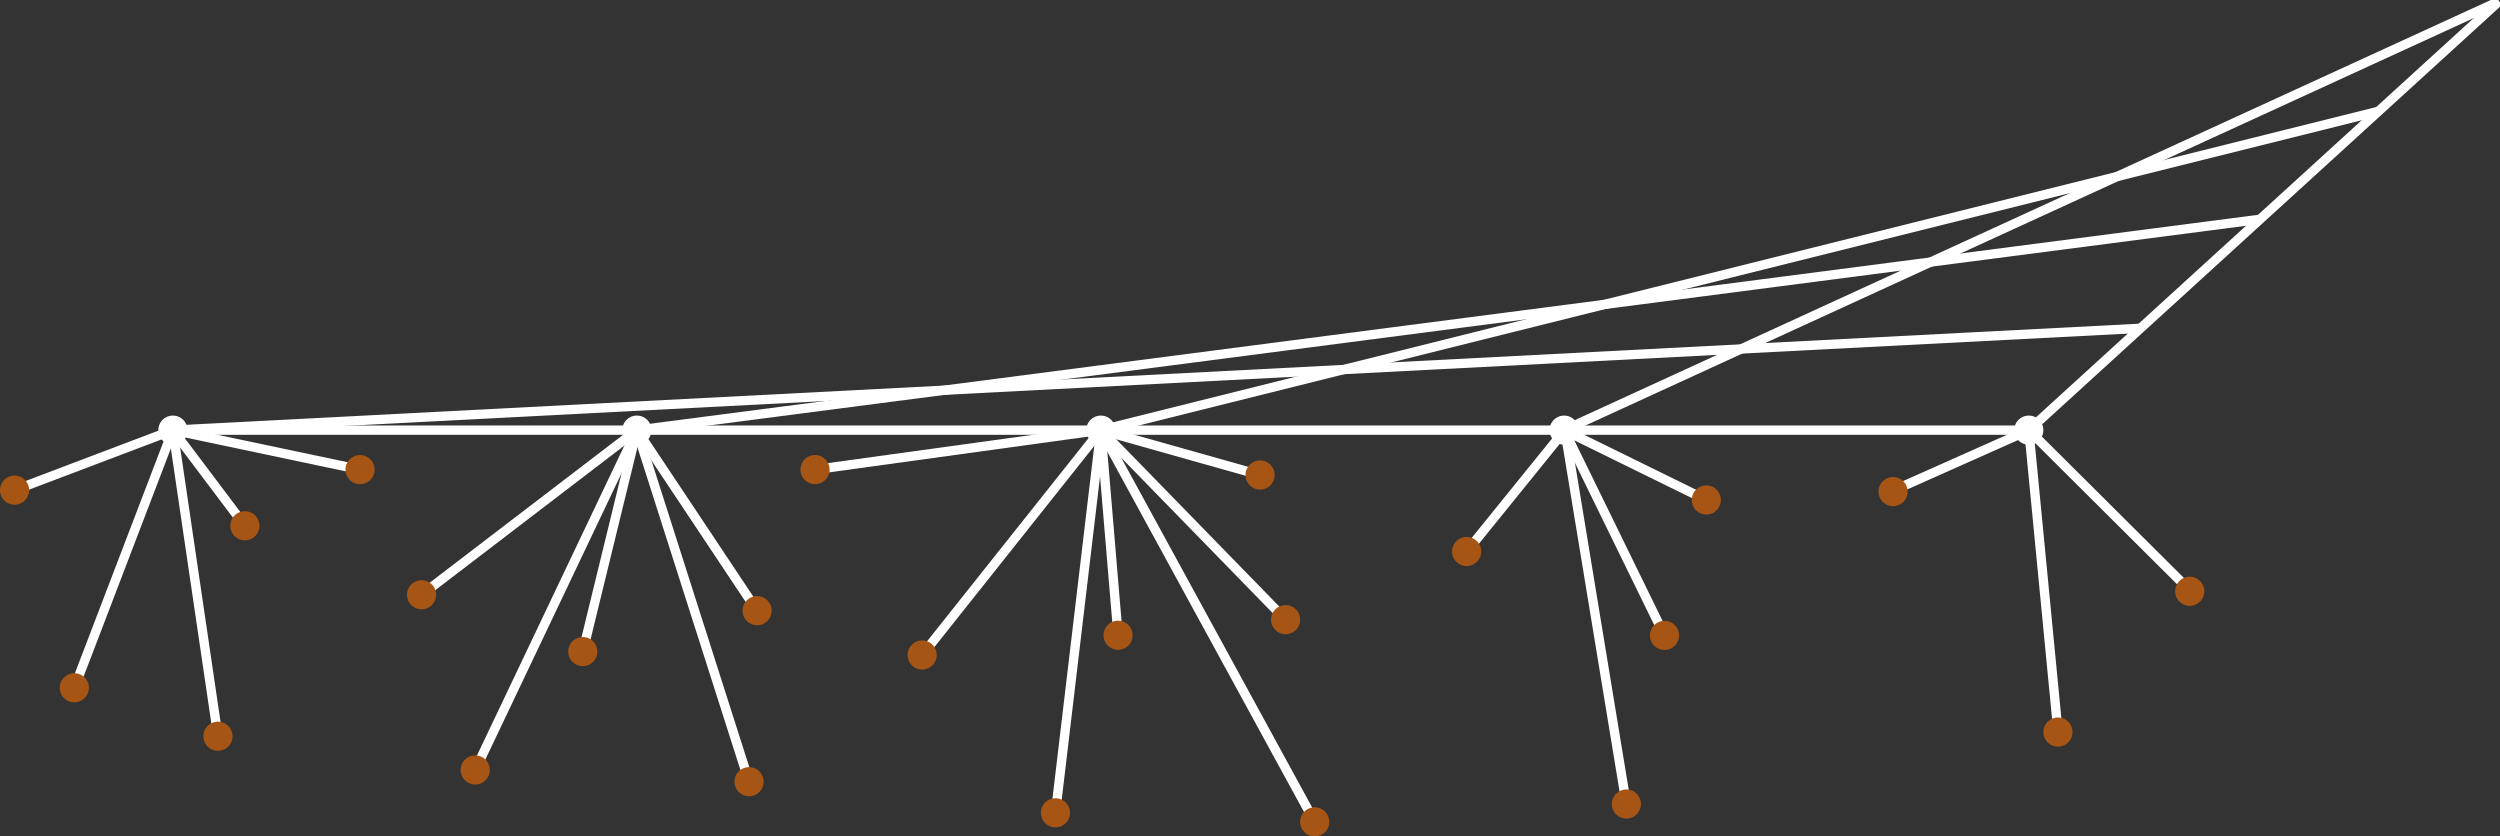
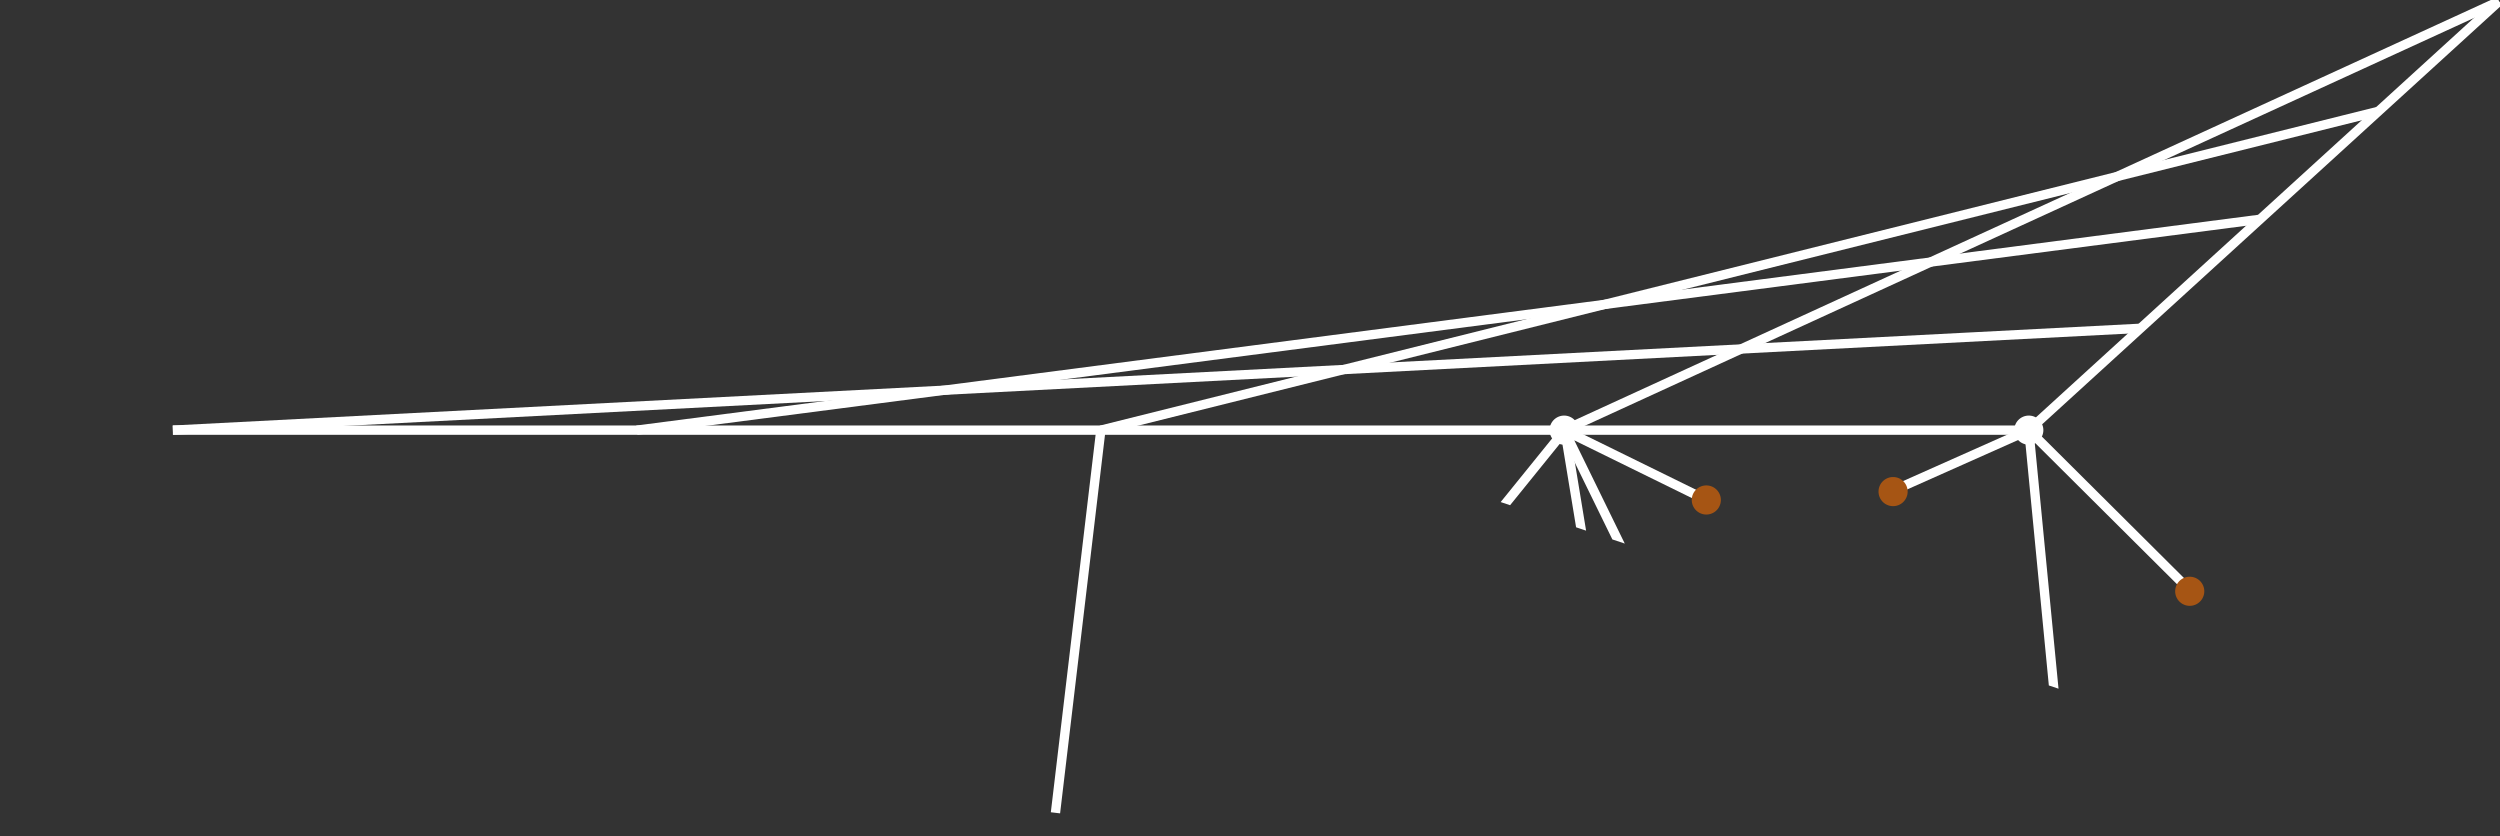
<svg xmlns="http://www.w3.org/2000/svg" id="commissioning-pw-graphic" width="536" height="179.324" viewBox="0 0 536 179.324">
  <rect x="0" y="0" width="536" height="179.324" fill="#333333" stroke="none" />
  <defs>
    <clipPath id="clip-path">
-       <path id="Rectangle_156" data-name="Rectangle 156" fill="none" d="M0 0h536v179.324H0z" />
+       <path id="Rectangle_156" data-name="Rectangle 156" fill="none" d="M0 0h536v179.324z" />
    </clipPath>
    <style>.cls-2{fill:none;stroke:#fff;stroke-miterlimit:10;stroke-width:2px}.cls-3{clip-path:url(#clip-path)}.cls-4{fill:#a65514}.cls-5{fill:#fff}</style>
  </defs>
  <path id="Line_143" data-name="Line 143" class="cls-2" transform="translate(136.543 47.036)" d="M0 45.187L347.796 0" />
  <path id="Line_144" data-name="Line 144" class="cls-2" transform="translate(236.021 23.858)" d="M0 68.365L273.92 0" />
  <g id="Group_890" data-name="Group 890">
    <g id="Group_889" data-name="Group 889" class="cls-3">
      <path id="Line_145" data-name="Line 145" class="cls-2" transform="translate(335.35 .287)" d="M0 91.936L200.438 0" />
      <path id="Line_146" data-name="Line 146" class="cls-2" transform="translate(434.979 .287)" d="M0 91.936L100.808 0" />
    </g>
  </g>
  <path id="Line_147" data-name="Line 147" class="cls-2" transform="translate(37.064 92.223)" d="M0 0h397.915" />
  <path id="Line_148" data-name="Line 148" class="cls-2" transform="translate(37.064 70.383)" d="M0 21.84L421.863 0" />
  <path id="Line_149" data-name="Line 149" class="cls-2" transform="translate(226.291 92.223)" d="M9.731 0L0 82.045" />
  <g id="Group_892" data-name="Group 892">
    <g id="Group_891" data-name="Group 891" class="cls-3">
      <path id="Path_823" data-name="Path 823" class="cls-4" d="M713.107 545.209a3.121 3.121 0 11-3.121-3.121 3.121 3.121 0 013.121 3.121" transform="translate(-483.695 -370.941)" />
      <path id="Line_150" data-name="Line 150" class="cls-2" transform="translate(236.021 92.223)" d="M0 0l39.611 40.632" />
      <path id="Path_824" data-name="Path 824" class="cls-4" d="M869.391 414.038a3.121 3.121 0 11-3.121-3.121 3.121 3.121 0 013.121 3.121" transform="translate(-590.638 -281.183)" />
      <path id="Line_151" data-name="Line 151" class="cls-2" transform="translate(236.021 92.223)" d="M0 0l3.69 43.973" />
      <path id="Path_825" data-name="Path 825" class="cls-4" d="M755.618 424.621a3.121 3.121 0 11-3.118-3.121 3.121 3.121 0 013.121 3.121" transform="translate(-512.785 -288.425)" />
      <path id="Line_152" data-name="Line 152" class="cls-2" transform="translate(174.74 92.223)" d="M61.281 0L0 8.457" />
      <path id="Path_826" data-name="Path 826" class="cls-4" d="M549.827 312.128a3.121 3.121 0 11-3.121-3.121 3.121 3.121 0 013.121 3.121" transform="translate(-371.966 -211.448)" />
      <path id="Line_153" data-name="Line 153" class="cls-2" transform="translate(335.5 92.223)" d="M13.19 80.162L0 0" />
      <path id="Path_827" data-name="Path 827" class="cls-4" d="M1100.8 539.245a3.121 3.121 0 11-3.121-3.121 3.121 3.121 0 013.121 3.121" transform="translate(-748.984 -366.86)" />
      <path id="Line_154" data-name="Line 154" class="cls-2" transform="translate(335.349 92.223)" d="M21.517 44.012L0 0" />
      <path id="Path_828" data-name="Path 828" class="cls-4" d="M1126.691 424.745a3.121 3.121 0 11-3.121-3.121 3.121 3.121 0 013.121 3.121" transform="translate(-766.704 -288.51)" />
      <path id="Line_155" data-name="Line 155" class="cls-2" transform="translate(335.349 92.223)" d="M30.484 14.973L0 0" />
      <path id="Path_829" data-name="Path 829" class="cls-4" d="M1155.093 332.767a3.121 3.121 0 11-3.121-3.121 3.121 3.121 0 013.121 3.121" transform="translate(-786.139 -225.571)" />
      <path id="Line_156" data-name="Line 156" class="cls-2" transform="translate(314.45 92.223)" d="M0 26.02L21.05 0" />
      <path id="Path_830" data-name="Path 830" class="cls-4" d="M992.343 367.757a3.121 3.121 0 11-3.121-3.121 3.121 3.121 0 013.121 3.121" transform="translate(-674.772 -249.514)" />
      <path id="Line_157" data-name="Line 157" class="cls-2" transform="translate(434.979 92.223)" d="M0 0l6.242 64.524" />
      <path id="Path_831" data-name="Path 831" class="cls-4" d="M1393.876 490.377a3.121 3.121 0 11-3.121-3.121 3.121 3.121 0 013.121 3.121" transform="translate(-949.534 -333.421)" />
      <path id="Line_158" data-name="Line 158" class="cls-2" transform="translate(405.878 92.223)" d="M29.101 0L0 12.966" />
      <path id="Path_832" data-name="Path 832" class="cls-4" d="M1281.93 327.072a3.121 3.121 0 11-3.121-3.121 3.121 3.121 0 013.121 3.121" transform="translate(-872.931 -221.674)" />
      <path id="Line_159" data-name="Line 159" class="cls-2" transform="translate(15.937 92.223)" d="M21.127 0L0 55.234" />
      <path id="Line_160" data-name="Line 160" class="cls-2" transform="translate(136.543 92.223)" d="M0 0l24.053 75.372" />
      <path id="Line_161" data-name="Line 161" class="cls-2" transform="translate(136.543 92.223)" d="M25.781 38.71L0 0" />
      <path id="Line_162" data-name="Line 162" class="cls-2" transform="translate(3.121 92.223)" d="M0 12.864L33.943 0" />
      <path id="Line_163" data-name="Line 163" class="cls-2" transform="translate(434.979 92.223)" d="M0 0l34.5 34.339" />
      <path id="Line_164" data-name="Line 164" class="cls-2" transform="translate(236.021 92.223)" d="M0 0l45.853 83.98" />
      <path id="Line_165" data-name="Line 165" class="cls-2" transform="translate(37.064 92.223)" d="M0 0l40.132 8.463" />
      <path id="Line_166" data-name="Line 166" class="cls-2" transform="translate(90.384 92.223)" d="M0 35.301L46.159 0" />
      <path id="Line_167" data-name="Line 167" class="cls-2" transform="translate(197.709 92.223)" d="M38.313 0L0 48.204" />
      <path id="Path_833" data-name="Path 833" class="cls-4" d="M240.867 312.149a3.121 3.121 0 11-3.121-3.121 3.121 3.121 0 013.121 3.121" transform="translate(-160.55 -211.463)" />
      <path id="Path_834" data-name="Path 834" class="cls-4" d="M46.836 460.291a3.121 3.121 0 11-3.121-3.121 3.121 3.121 0 013.121 3.121" transform="translate(-27.778 -312.833)" />
      <path id="Path_835" data-name="Path 835" class="cls-4" d="M6.242 326.086a3.121 3.121 0 11-3.121-3.121 3.121 3.121 0 013.121 3.121" transform="translate(0 -220.999)" />
      <path id="Path_836" data-name="Path 836" class="cls-4" d="M510.5 407.952a3.121 3.121 0 11-3.121-3.121 3.121 3.121 0 013.121 3.121" transform="translate(-345.054 -277.019)" />
      <path id="Path_837" data-name="Path 837" class="cls-4" d="M1483.38 394.77a3.121 3.121 0 11-3.121-3.121 3.121 3.121 0 013.121 3.121" transform="translate(-1010.78 -267.999)" />
      <path id="Line_168" data-name="Line 168" class="cls-2" transform="translate(37.064 92.223)" d="M0 0l9.663 65.63" />
      <path id="Path_838" data-name="Path 838" class="cls-4" d="M144.36 493.218a3.121 3.121 0 11-3.121-3.121 3.121 3.121 0 013.121 3.121" transform="translate(-94.512 -335.365)" />
      <path id="Line_169" data-name="Line 169" class="cls-2" transform="translate(37.064 92.223)" d="M0 0l15.441 20.503" />
      <path id="Path_839" data-name="Path 839" class="cls-4" d="M162.659 350.282a3.121 3.121 0 11-3.121-3.121 3.121 3.121 0 013.121 3.121" transform="translate(-107.033 -237.556)" />
-       <path id="Path_840" data-name="Path 840" class="cls-4" d="M282.638 397.152a3.121 3.121 0 11-3.121-3.121 3.121 3.121 0 013.121 3.121" transform="translate(-189.133 -269.629)" />
      <path id="Path_841" data-name="Path 841" class="cls-4" d="M505.025 524.074a3.121 3.121 0 11-3.121-3.121 3.121 3.121 0 013.121 3.121" transform="translate(-341.309 -356.479)" />
      <path id="Line_170" data-name="Line 170" class="cls-2" transform="translate(101.888 92.223)" d="M34.655 0L0 72.857" />
      <path id="Path_842" data-name="Path 842" class="cls-4" d="M319.075 516.109a3.121 3.121 0 11-3.121-3.121 3.121 3.121 0 013.121 3.121" transform="translate(-214.066 -351.029)" />
      <path id="Line_171" data-name="Line 171" class="cls-2" transform="translate(124.95 92.223)" d="M11.593 0L0 47.479" />
      <path id="Path_843" data-name="Path 843" class="cls-4" d="M392.122 435.726a3.121 3.121 0 11-3.122-3.121 3.121 3.121 0 013.121 3.121" transform="translate(-264.051 -296.024)" />
      <path id="Path_844" data-name="Path 844" class="cls-4" d="M889.163 551.339a3.121 3.121 0 11-3.121-3.121 3.121 3.121 0 013.121 3.121" transform="translate(-604.168 -375.136)" />
      <path id="Path_845" data-name="Path 845" class="cls-4" d="M622.578 438.023a3.121 3.121 0 11-3.121-3.121 3.121 3.121 0 013.121 3.121" transform="translate(-421.748 -297.596)" />
      <path id="Line_172" data-name="Line 172" class="cls-2" transform="translate(236.021 92.223)" d="M0 0l34.138 9.621" />
      <path id="Path_846" data-name="Path 846" class="cls-4" d="M852.056 315.813a3.121 3.121 0 11-3.121-3.121 3.121 3.121 0 013.121 3.121" transform="translate(-578.776 -213.97)" />
      <path id="Path_847" data-name="Path 847" class="cls-5" d="M113.752 285.341a3.121 3.121 0 11-3.121-3.121 3.121 3.121 0 013.121 3.121" transform="translate(-73.567 -193.118)" />
      <path id="Path_848" data-name="Path 848" class="cls-5" d="M428.84 285.341a3.121 3.121 0 11-3.121-3.121 3.121 3.121 0 013.121 3.121" transform="translate(-289.176 -193.118)" />
      <path id="Path_849" data-name="Path 849" class="cls-5" d="M743.929 285.341a3.121 3.121 0 11-3.121-3.121 3.121 3.121 0 013.121 3.121" transform="translate(-504.786 -193.118)" />
      <path id="Path_850" data-name="Path 850" class="cls-5" d="M1058.54 285.341a3.121 3.121 0 11-3.121-3.121 3.121 3.121 0 013.121 3.121" transform="translate(-720.069 -193.118)" />
      <path id="Path_851" data-name="Path 851" class="cls-5" d="M1374.1 285.341a3.121 3.121 0 11-3.121-3.121 3.121 3.121 0 013.121 3.121" transform="translate(-936.005 -193.118)" />
    </g>
  </g>
</svg>